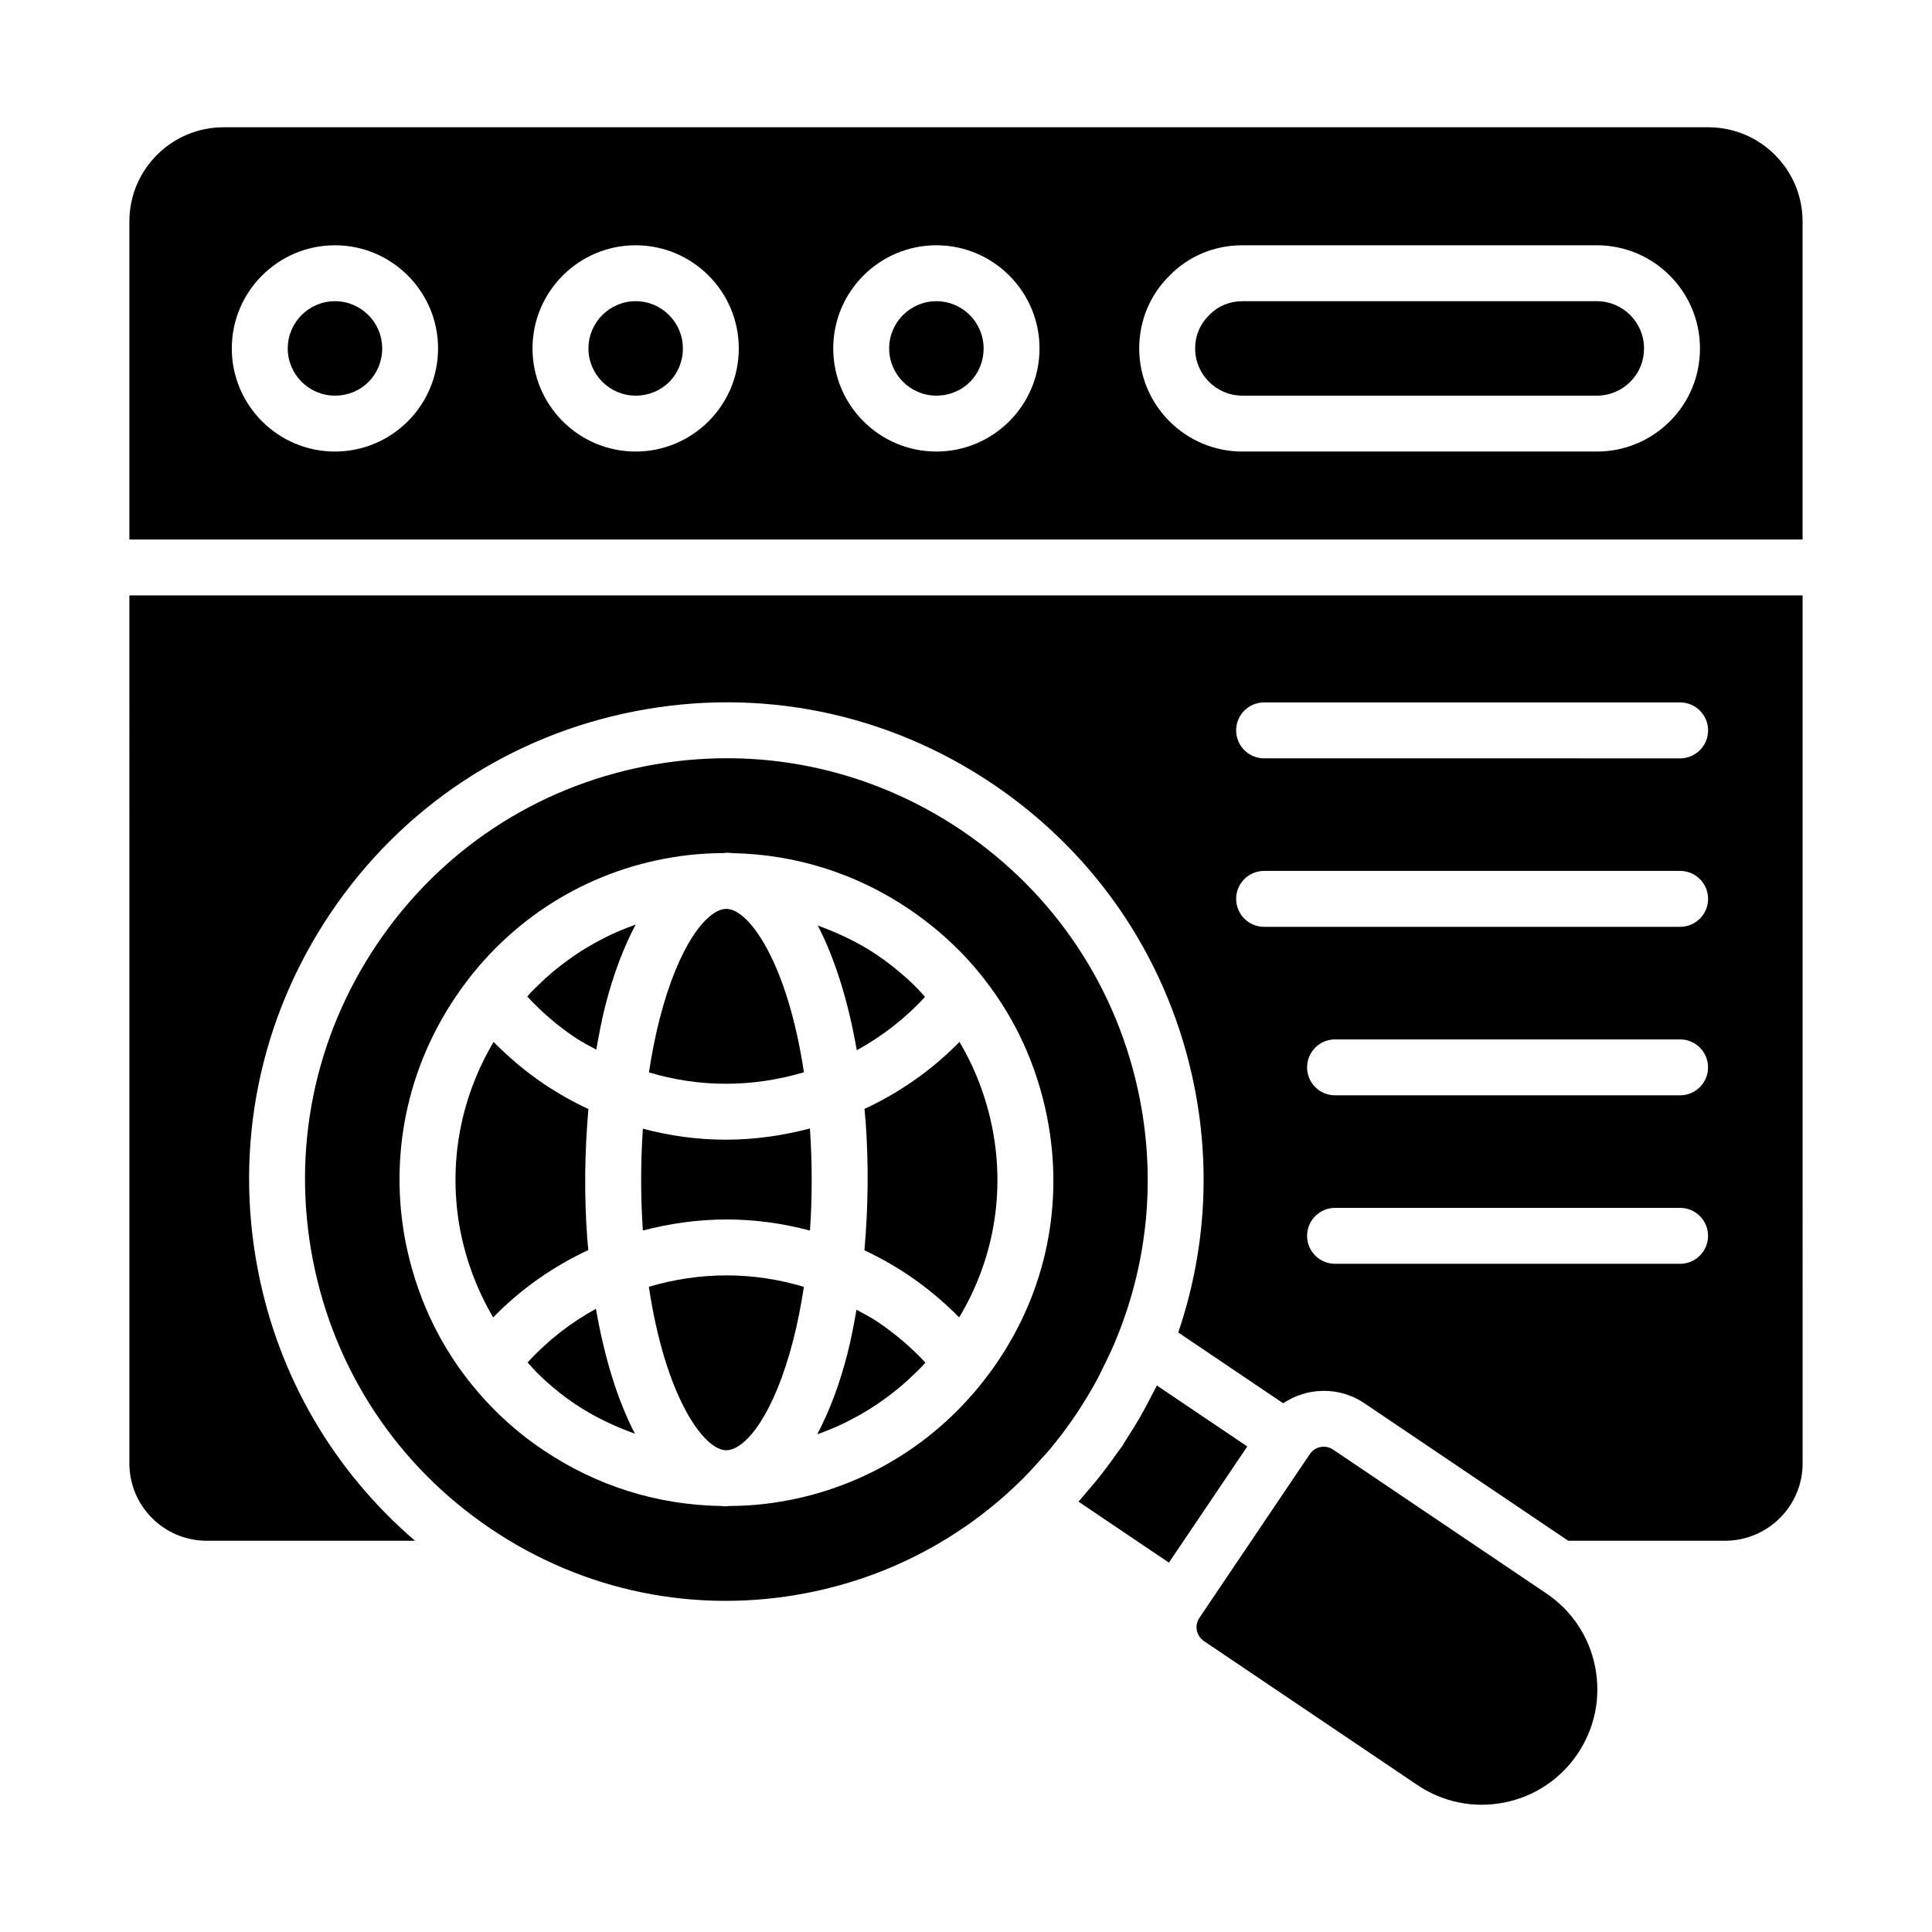
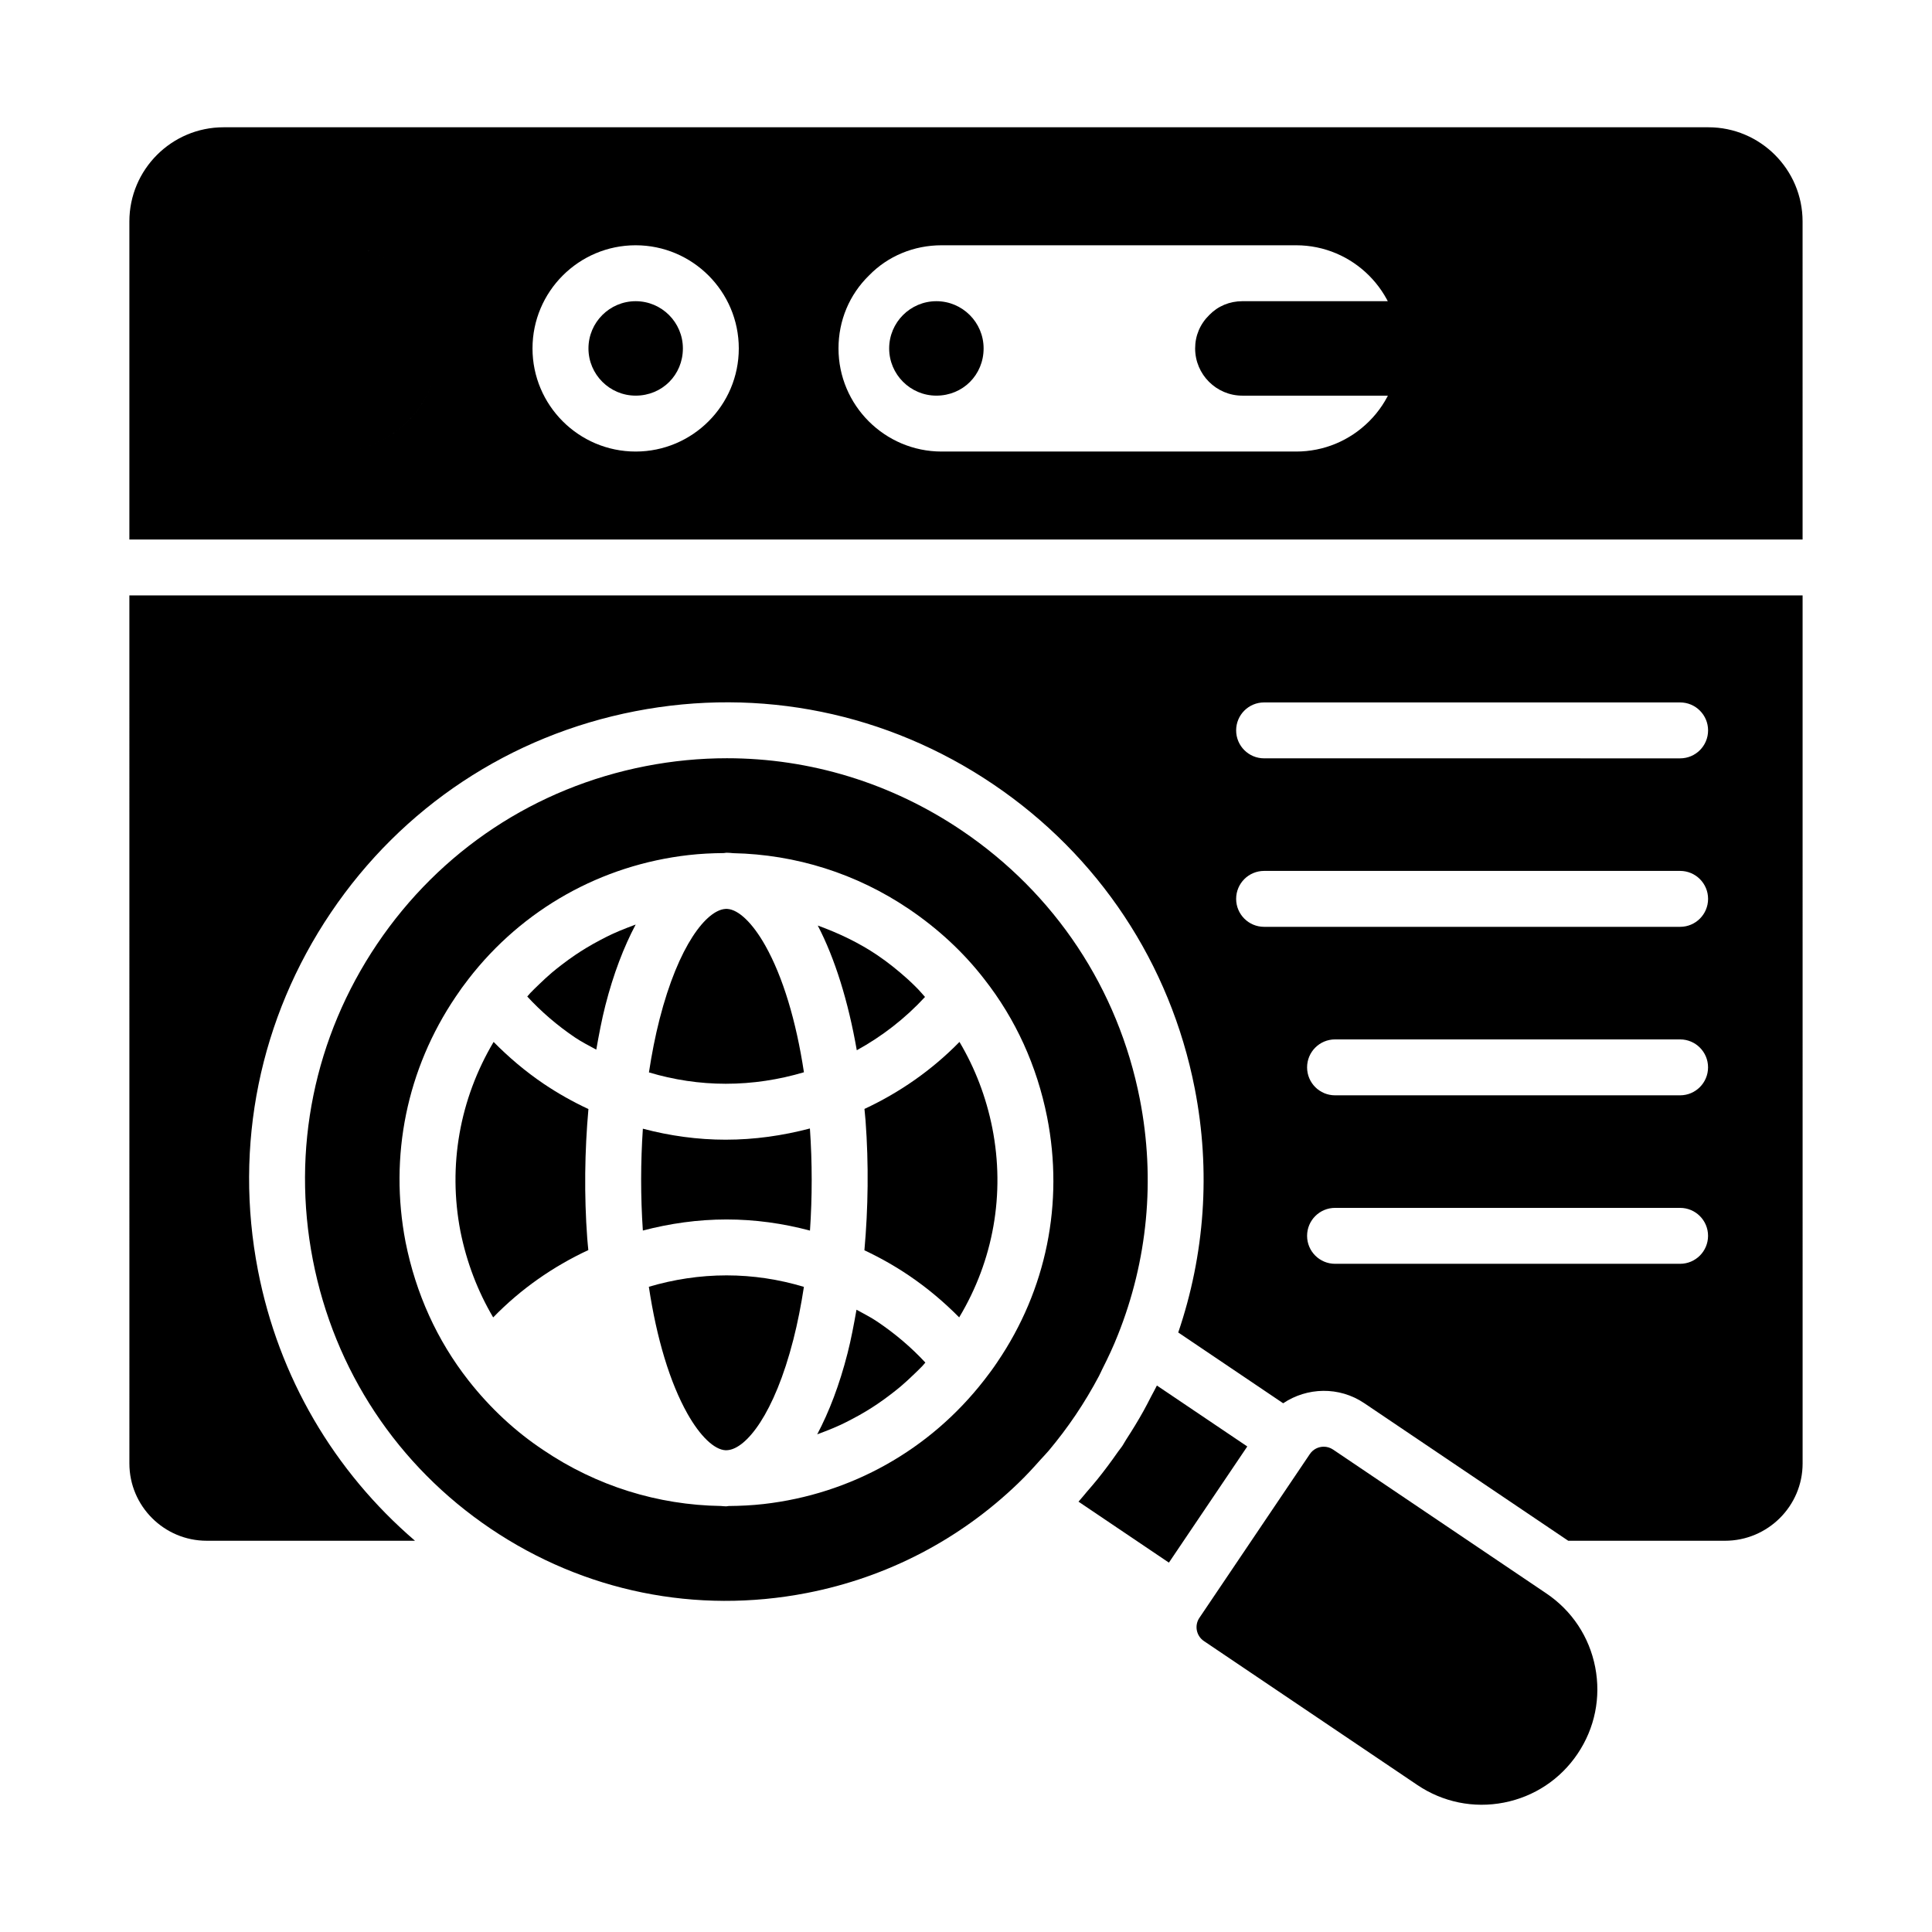
<svg xmlns="http://www.w3.org/2000/svg" fill="#000000" width="800px" height="800px" version="1.1" viewBox="144 144 512 512">
  <g>
    <path d="m553.82 566.29-56.551-38.145c-0.758-0.508-1.613-0.754-2.465-0.754-1.426 0-2.828 0.68-3.684 1.953l-29.273 43.406c-1.363 2.019-0.824 4.773 1.199 6.144l56.547 38.137c6.777 4.574 14.934 6.238 22.953 4.676 8.023-1.562 14.961-6.156 19.527-12.93 4.574-6.781 6.231-14.934 4.672-22.957-1.559-8.027-6.152-14.961-12.926-19.531z" />
    <path d="m436.15 506.77c1.5-2.965 2.906-5.953 4.09-8.969 7.867-19.68 10-41.211 5.828-62.52-5.723-29.238-22.5-54.531-47.227-71.211-18.668-12.59-40.184-19.129-62.195-19.129-7.137 0-14.324 0.688-21.484 2.078-29.246 5.68-54.531 22.414-71.203 47.129-16.672 24.715-22.73 54.445-17.051 83.727 5.684 29.273 22.418 54.574 47.129 71.246 24.727 16.676 54.469 22.734 83.777 17.039 21.422-4.16 40.668-14.289 56.004-29.07 2.07-1.984 4.004-4.09 5.906-6.234 0.719-0.809 1.484-1.559 2.18-2.391 2.5-2.988 4.887-6.121 7.156-9.488 2.277-3.375 4.332-6.832 6.191-10.336 0.328-0.613 0.586-1.254 0.898-1.871zm-27.812-1.863c-1.09 1.641-2.289 3.269-3.484 4.793v0.004l-0.008 0.004c-0.008 0.008-0.012 0.016-0.02 0.023-14.434 18.574-35.359 30.23-58.465 32.855-3.051 0.348-6.144 0.496-9.262 0.523-0.215 0.008-0.422 0.086-0.641 0.086-0.449 0-0.941-0.055-1.422-0.094-16.746-0.254-32.969-5.32-46.973-14.77-7.441-4.926-14.16-11.164-19.914-18.5-8.324-10.629-13.934-22.973-16.676-36.691-4.383-22.785 0.34-45.836 13.277-64.973 1.07-1.609 2.164-3.129 3.363-4.66l0.004-0.008 0.008-0.008c0.008-0.012 0.016-0.023 0.023-0.035 14.355-18.57 35.246-30.23 58.359-32.855 3.074-0.348 6.195-0.504 9.34-0.527 0.227-0.008 0.438-0.09 0.664-0.09 0.57 0 1.188 0.059 1.805 0.117 16.578 0.344 32.621 5.391 46.488 14.75 7.832 5.289 14.578 11.562 20.051 18.645 8.305 10.594 13.918 22.906 16.641 36.547 4.488 22.746-0.188 45.77-13.16 64.863z" />
    <path d="m450.59 511.18c-0.465 0.969-1.02 1.91-1.512 2.867-0.672 1.309-1.336 2.617-2.055 3.906-1.414 2.535-2.938 5.031-4.543 7.496-0.383 0.586-0.688 1.203-1.078 1.785-0.359 0.531-0.777 1.004-1.141 1.527-1.727 2.484-3.523 4.898-5.398 7.231-0.906 1.129-1.855 2.211-2.797 3.305-0.758 0.879-1.473 1.809-2.25 2.66l23.957 16.156 20.77-30.785z" />
    <path d="m299.63 472.24c-0.852-11.555-0.684-23.176 0.309-34.328-4.094-1.914-8.066-4.137-11.871-6.703-4.848-3.277-9.246-7.019-13.258-11.086-8.98 15.133-12.145 32.75-8.797 50.172 1.652 8.254 4.59 15.891 8.684 22.832 7.309-7.527 15.871-13.492 25.215-17.844-0.09-1.02-0.207-2.012-0.281-3.043z" />
    <path d="m357.05 428.16c-2.074-13.676-5.594-25.312-10.23-33.562-3.359-5.977-7.09-9.547-10.062-9.723-0.07 0-0.141-0.016-0.215-0.016-0.117 0-0.227 0.02-0.344 0.02-4.934 0.363-12.367 9.512-17.414 29.246-1.141 4.457-2.059 9.188-2.809 14.07 6.574 1.969 13.414 3.012 20.363 3.012 7.148 0 14.09-1.082 20.711-3.047z" />
    <path d="m315.95 485.01c2.066 13.707 5.574 25.355 10.207 33.594 3.379 6.012 7.148 9.602 10.137 9.727 0.016 0 0.035 0.004 0.051 0.004 0.145 0 0.281-0.023 0.426-0.023 4.957-0.352 12.426-9.527 17.484-29.336 1.133-4.422 2.043-9.109 2.789-13.941-6.617-1.996-13.504-3.047-20.5-3.047-7.109 0-14.016 1.078-20.594 3.023z" />
    <path d="m398.27 420.12c-7.32 7.481-15.867 13.418-25.18 17.758 0.094 1.035 0.211 2.043 0.289 3.09 0.863 11.574 0.695 23.207-0.301 34.371 4.047 1.902 7.977 4.109 11.734 6.644 4.922 3.324 9.359 7.078 13.379 11.137 9.055-15.082 12.223-32.723 8.781-50.188-1.641-8.238-4.582-15.871-8.703-22.812z" />
    <path d="m306.1 391.6c-0.984 0.457-1.945 0.957-2.902 1.461-1.332 0.695-2.644 1.426-3.93 2.207-0.938 0.57-1.859 1.164-2.773 1.777-1.238 0.836-2.449 1.715-3.637 2.629-0.879 0.676-1.75 1.359-2.598 2.078-1.145 0.973-2.246 2-3.332 3.047-0.805 0.777-1.617 1.543-2.391 2.359-0.281 0.297-0.531 0.629-0.809 0.93 3.723 4.039 7.949 7.672 12.633 10.84 1.816 1.227 3.758 2.191 5.66 3.242 0.707-4.008 1.453-7.984 2.41-11.723 2.148-8.402 4.891-15.5 8.027-21.43-0.719 0.254-1.426 0.531-2.133 0.809-1.422 0.555-2.84 1.129-4.227 1.773z" />
    <path d="m370.98 491.09c-0.699 3.945-1.43 7.867-2.375 11.547-2.148 8.422-4.894 15.535-8.035 21.477 0.684-0.242 1.359-0.508 2.035-0.77 1.406-0.547 2.805-1.113 4.172-1.75 1.004-0.465 1.984-0.977 2.965-1.488 1.312-0.684 2.606-1.402 3.875-2.172 0.957-0.578 1.902-1.184 2.832-1.812 1.23-0.824 2.43-1.699 3.606-2.602 0.887-0.684 1.773-1.371 2.629-2.094 1.152-0.973 2.254-2.004 3.348-3.051 0.805-0.773 1.613-1.531 2.387-2.344 0.281-0.297 0.535-0.629 0.812-0.934-3.703-3.996-7.957-7.621-12.715-10.832-1.773-1.199-3.676-2.144-5.535-3.176z" />
-     <path d="m283.82 505.06c0.828 0.898 1.613 1.852 2.481 2.699 0.699 0.688 1.391 1.387 2.117 2.039 2.508 2.258 5.109 4.379 7.883 6.215 5.016 3.383 10.406 5.93 15.965 7.938-4.555-8.742-8.078-20.094-10.34-33.109-6.707 3.691-12.832 8.449-18.105 14.219z" />
    <path d="m336.34 446.03c-7.477 0-14.84-1.023-21.973-2.914-0.598 8.809-0.621 17.906-0.004 26.988 7.137-1.867 14.555-2.934 22.176-2.934 7.527 0 14.938 1.035 22.113 2.949 0.602-8.832 0.617-17.953-0.016-27.059-7.184 1.887-14.641 2.969-22.297 2.969z" />
    <path d="m312.46 223.82c-6.898 0-12.512 5.613-12.512 12.516 0 6.894 5.613 12.512 12.512 12.512 7.019 0 12.512-5.492 12.512-12.512 0-6.902-5.613-12.516-12.512-12.516z" />
    <path d="m392.15 223.82c-6.898 0-12.512 5.613-12.512 12.516 0 6.894 5.613 12.512 12.512 12.512 7.019 0 12.516-5.492 12.516-12.512 0.004-6.902-5.613-12.516-12.516-12.516z" />
    <path d="m389.14 408.2c-0.801-0.867-1.535-1.781-2.391-2.609-0.691-0.676-1.367-1.355-2.09-2.008-2.539-2.281-5.211-4.469-8.137-6.441-4.953-3.344-10.293-5.863-15.805-7.863 4.551 8.746 8.074 20.07 10.34 33.047 6.684-3.672 12.797-8.398 18.082-14.125z" />
-     <path d="m596.74 177.73h-393.49c-13.766 0-24.965 11.199-24.965 24.961v84.293h443.42l-0.004-84.293c0-13.762-11.199-24.961-24.965-24.961zm-363.98 85.934c-15.07 0-27.332-12.258-27.332-27.328 0-15.07 12.262-27.336 27.332-27.336s27.332 12.266 27.332 27.336c0 15.07-12.258 27.328-27.332 27.328zm79.695 0c-15.07 0-27.332-12.258-27.332-27.328 0-15.07 12.262-27.336 27.332-27.336 15.07 0 27.332 12.266 27.332 27.336 0 15.07-12.262 27.328-27.332 27.328zm79.691 0c-15.07 0-27.332-12.258-27.332-27.328 0-15.07 12.262-27.336 27.332-27.336 15.07 0 27.336 12.266 27.336 27.336 0 15.07-12.262 27.328-27.336 27.328zm194.42-8.047c-5.184 5.188-12.07 8.047-19.387 8.047h-93.941c-15.07 0-27.332-12.258-27.332-27.328 0-7.387 2.883-14.27 8.113-19.363 4.957-5.094 11.828-7.973 19.219-7.973h93.941c15.07 0 27.332 12.266 27.332 27.336 0 7.309-2.824 14.152-7.945 19.281z" />
+     <path d="m596.74 177.73h-393.49c-13.766 0-24.965 11.199-24.965 24.961v84.293h443.42l-0.004-84.293c0-13.762-11.199-24.961-24.965-24.961zm-363.98 85.934c-15.07 0-27.332-12.258-27.332-27.328 0-15.07 12.262-27.336 27.332-27.336s27.332 12.266 27.332 27.336c0 15.07-12.258 27.328-27.332 27.328zc-15.07 0-27.332-12.258-27.332-27.328 0-15.07 12.262-27.336 27.332-27.336 15.07 0 27.332 12.266 27.332 27.336 0 15.07-12.262 27.328-27.332 27.328zm79.691 0c-15.07 0-27.332-12.258-27.332-27.328 0-15.07 12.262-27.336 27.332-27.336 15.07 0 27.336 12.266 27.336 27.336 0 15.07-12.262 27.328-27.336 27.328zm194.42-8.047c-5.184 5.188-12.07 8.047-19.387 8.047h-93.941c-15.07 0-27.332-12.258-27.332-27.328 0-7.387 2.883-14.27 8.113-19.363 4.957-5.094 11.828-7.973 19.219-7.973h93.941c15.07 0 27.332 12.266 27.332 27.336 0 7.309-2.824 14.152-7.945 19.281z" />
    <path d="m567.18 223.82h-93.941c-3.356 0-6.457 1.289-8.742 3.633-2.481 2.426-3.773 5.527-3.773 8.887 0 6.894 5.613 12.512 12.512 12.512h93.941c3.356 0 6.519-1.316 8.902-3.703 2.328-2.328 3.609-5.457 3.609-8.805 0.004-6.91-5.609-12.523-12.508-12.523z" />
    <path d="m232.77 223.82c-6.898 0-12.512 5.613-12.512 12.516 0 6.894 5.613 12.512 12.512 12.512 7.019 0 12.512-5.492 12.512-12.512 0.004-6.902-5.613-12.516-12.512-12.516z" />
    <path d="m178.29 531.83c0 11.293 9.188 20.484 20.484 20.484h55.203c-21.492-18.453-36.129-43.367-41.609-71.613-6.434-33.16 0.426-66.84 19.312-94.84 18.883-27.992 47.531-46.949 80.664-53.383 33.133-6.445 66.793 0.426 94.789 19.312 28.004 18.891 46.996 47.527 53.484 80.652 4.297 21.941 2.637 44.078-4.371 64.68l27.809 18.758c6.312-4.238 14.816-4.527 21.496-0.02l54.051 36.457h41.523c11.348 0 20.586-9.188 20.586-20.484l-0.004-230.04h-443.42zm410.95-52.91h-91.438c-4.09 0-7.41-3.312-7.41-7.41 0-4.094 3.316-7.41 7.41-7.41h91.441c4.09 0 7.41 3.312 7.41 7.41-0.004 4.098-3.32 7.41-7.414 7.41zm0-44.648h-91.438c-4.09 0-7.41-3.312-7.41-7.41 0-4.094 3.316-7.41 7.41-7.41h91.441c4.09 0 7.41 3.312 7.41 7.41-0.004 4.094-3.32 7.41-7.414 7.41zm-110.24-104.12h110.25c4.09 0 7.41 3.312 7.41 7.41 0 4.094-3.316 7.41-7.41 7.41l-110.25-0.004c-4.09 0-7.41-3.312-7.41-7.41 0-4.094 3.316-7.406 7.41-7.406zm0 44.648h110.25c4.09 0 7.41 3.312 7.41 7.41 0 4.094-3.316 7.41-7.41 7.41h-110.25c-4.09 0-7.41-3.312-7.41-7.41 0-4.094 3.316-7.41 7.41-7.41z" />
  </g>
</svg>